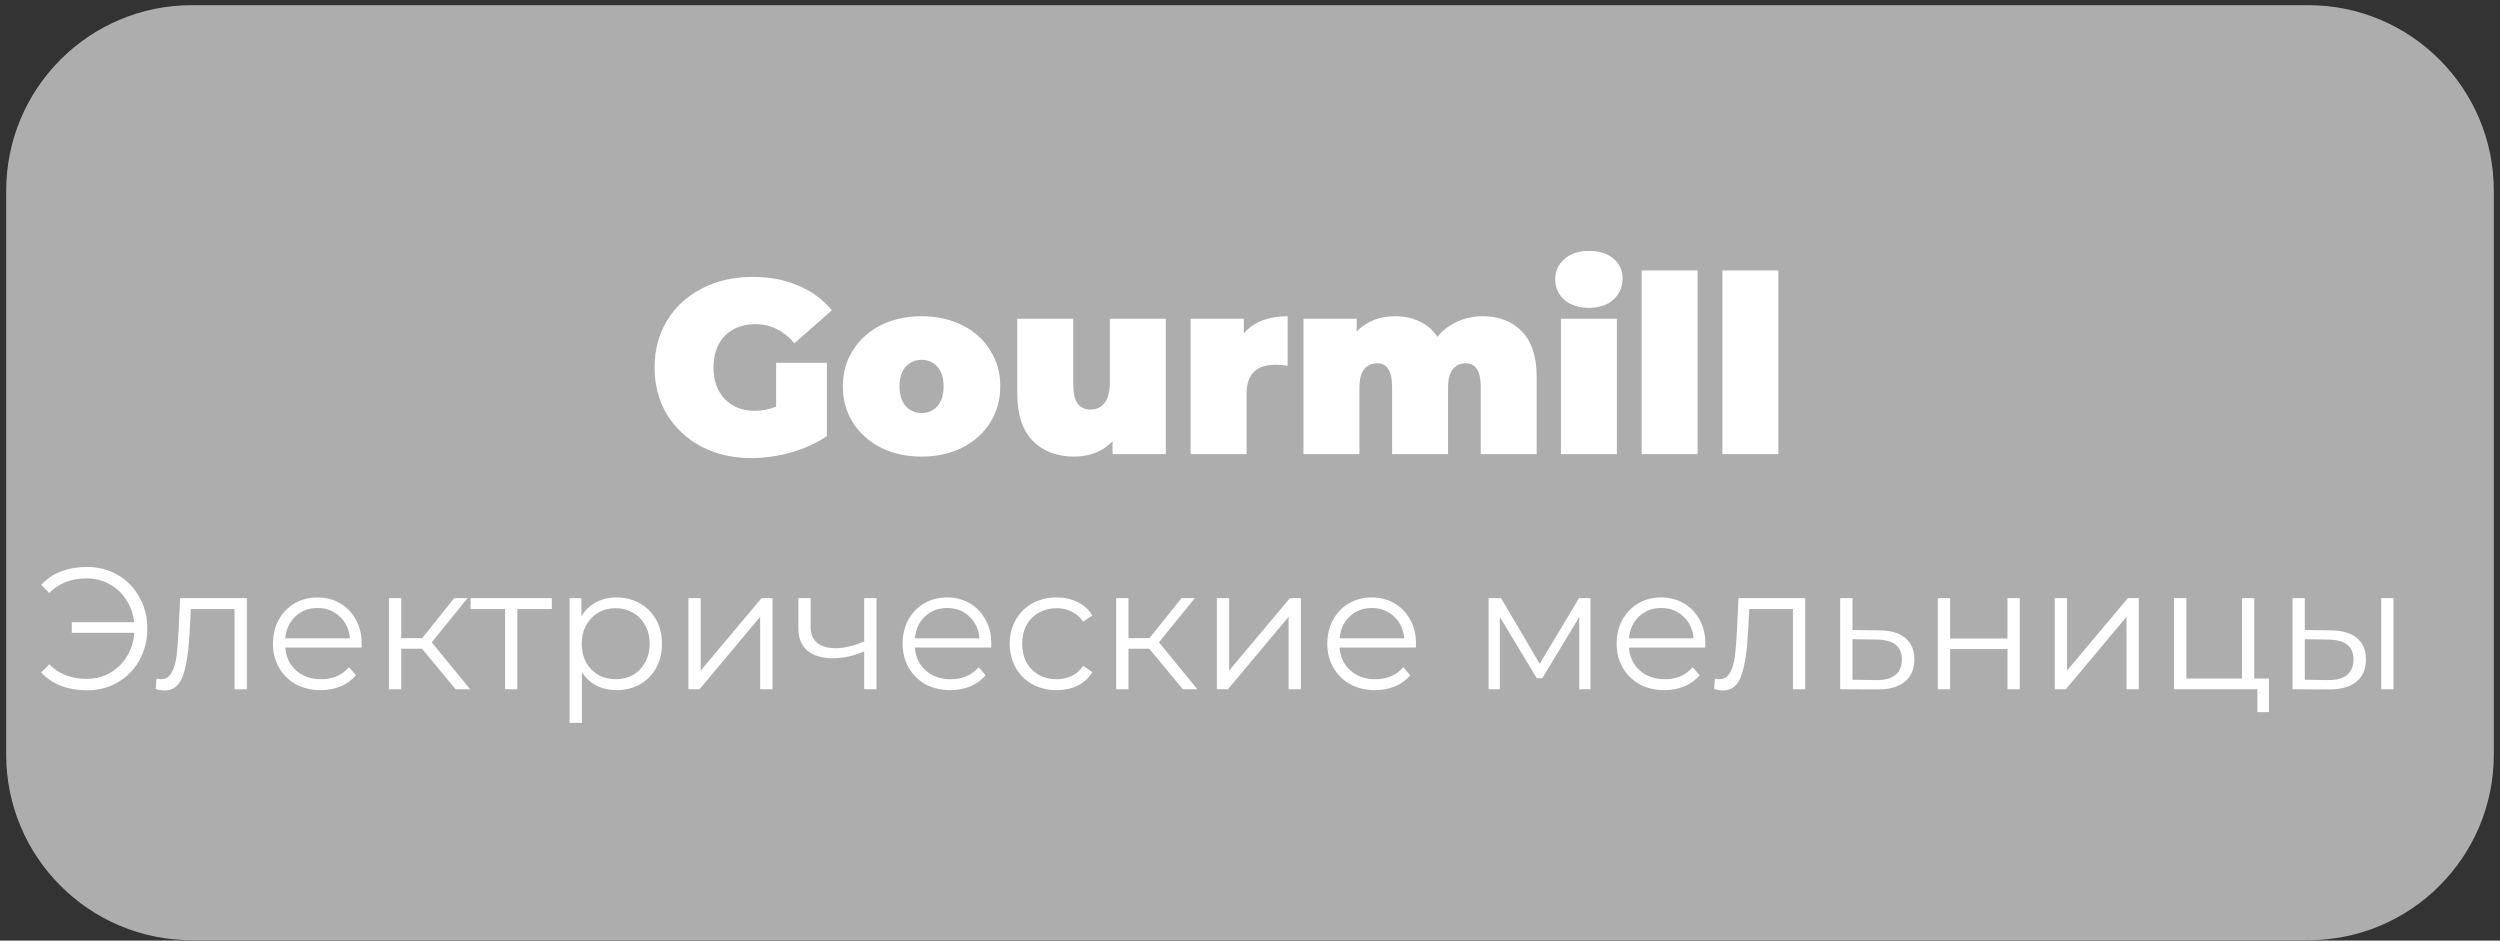
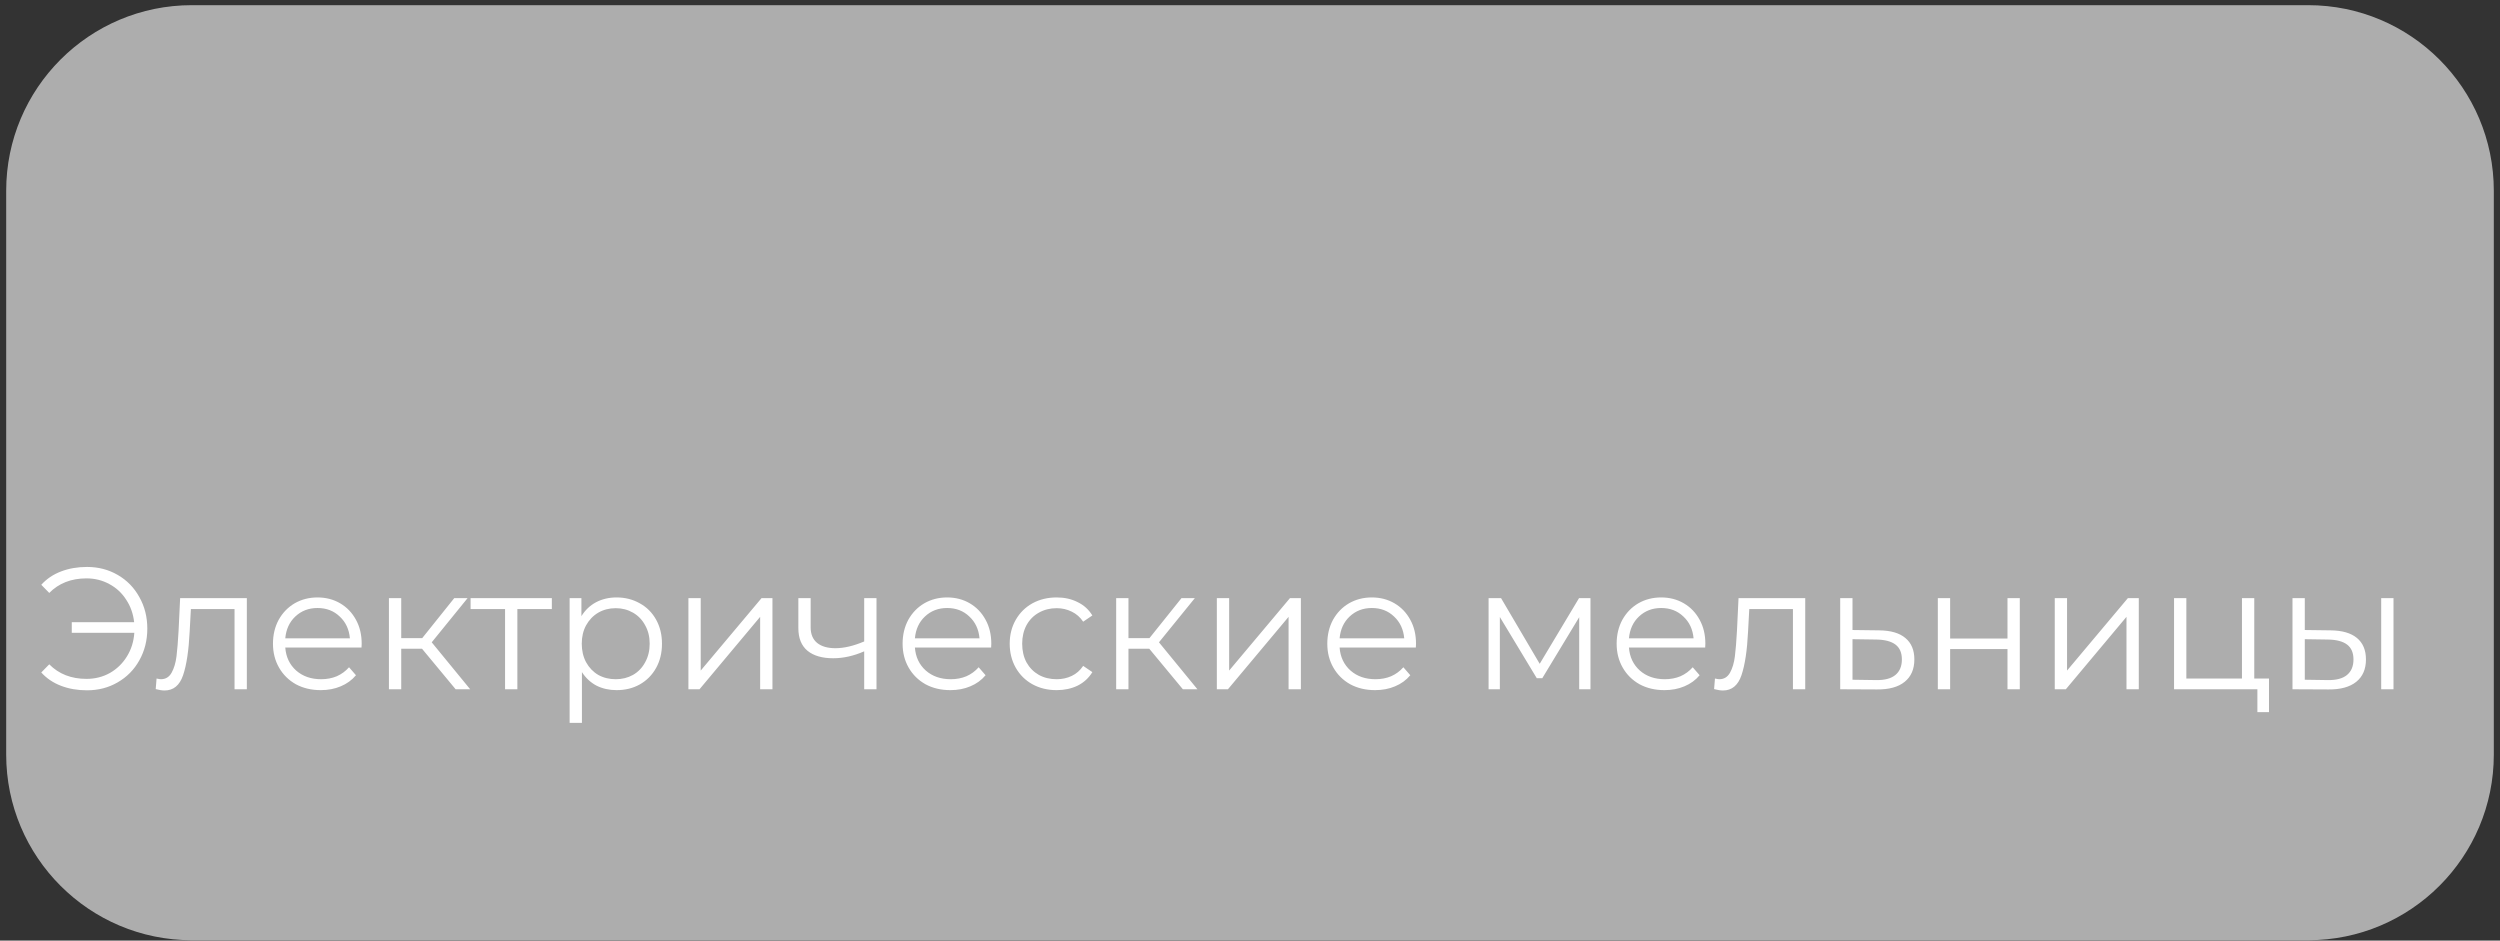
<svg xmlns="http://www.w3.org/2000/svg" width="202" height="76" viewBox="0 0 202 76" fill="none">
  <rect x="0" y="0" width="202" height="76" fill="#333333" stroke="none" />
  <path d="M0.5 15.418C0.5 7.134 7.216 0.418 15.5 0.418H186.5C194.784 0.418 201.5 7.134 201.5 15.418V60.969C201.5 69.253 194.784 75.969 186.5 75.969H15.5C7.216 75.969 0.5 69.253 0.5 60.969V15.418Z" fill="white" fill-opacity="0.6" />
-   <path d="M62.711 29.313H66.811V35.233C65.984 35.807 65.024 36.247 63.931 36.553C62.837 36.86 61.764 37.013 60.711 37.013C59.217 37.013 57.877 36.707 56.691 36.093C55.504 35.467 54.571 34.6 53.891 33.493C53.224 32.373 52.891 31.107 52.891 29.693C52.891 28.28 53.224 27.02 53.891 25.913C54.571 24.793 55.511 23.927 56.711 23.313C57.924 22.687 59.291 22.373 60.81 22.373C62.184 22.373 63.41 22.607 64.49 23.073C65.584 23.527 66.49 24.193 67.21 25.073L64.191 27.733C63.31 26.707 62.264 26.193 61.05 26.193C60.011 26.193 59.184 26.507 58.571 27.133C57.957 27.76 57.651 28.613 57.651 29.693C57.651 30.747 57.95 31.593 58.55 32.233C59.164 32.873 59.977 33.193 60.99 33.193C61.59 33.193 62.164 33.08 62.711 32.853V29.313ZM74.462 36.893C73.248 36.893 72.155 36.653 71.182 36.173C70.222 35.68 69.468 35.007 68.922 34.153C68.375 33.287 68.102 32.307 68.102 31.213C68.102 30.12 68.375 29.147 68.922 28.293C69.468 27.427 70.222 26.753 71.182 26.273C72.155 25.793 73.248 25.553 74.462 25.553C75.688 25.553 76.782 25.793 77.742 26.273C78.715 26.753 79.468 27.427 80.002 28.293C80.548 29.147 80.822 30.12 80.822 31.213C80.822 32.307 80.548 33.287 80.002 34.153C79.468 35.007 78.715 35.68 77.742 36.173C76.782 36.653 75.688 36.893 74.462 36.893ZM74.462 33.373C74.982 33.373 75.408 33.187 75.742 32.813C76.075 32.427 76.242 31.893 76.242 31.213C76.242 30.533 76.075 30.007 75.742 29.633C75.408 29.26 74.982 29.073 74.462 29.073C73.942 29.073 73.515 29.26 73.182 29.633C72.848 30.007 72.682 30.533 72.682 31.213C72.682 31.893 72.848 32.427 73.182 32.813C73.515 33.187 73.942 33.373 74.462 33.373ZM94.196 25.753V36.693H89.896V35.653C89.496 36.067 89.03 36.38 88.496 36.593C87.963 36.793 87.396 36.893 86.796 36.893C85.41 36.893 84.296 36.473 83.456 35.633C82.616 34.78 82.196 33.5 82.196 31.793V25.753H86.716V31.013C86.716 31.76 86.836 32.293 87.076 32.613C87.316 32.933 87.67 33.093 88.136 33.093C88.576 33.093 88.943 32.92 89.236 32.573C89.53 32.213 89.676 31.653 89.676 30.893V25.753H94.196ZM100.501 26.933C101.301 26.013 102.481 25.553 104.041 25.553V29.553C103.681 29.5 103.348 29.473 103.041 29.473C101.495 29.473 100.721 30.26 100.721 31.833V36.693H96.201V25.753H100.501V26.933ZM119.802 25.553C121.122 25.553 122.176 25.96 122.962 26.773C123.762 27.587 124.162 28.813 124.162 30.453V36.693H119.642V31.233C119.642 29.98 119.236 29.353 118.422 29.353C117.996 29.353 117.649 29.513 117.382 29.833C117.129 30.153 117.002 30.66 117.002 31.353V36.693H112.482V31.233C112.482 29.98 112.076 29.353 111.262 29.353C110.836 29.353 110.489 29.513 110.222 29.833C109.969 30.153 109.842 30.66 109.842 31.353V36.693H105.322V25.753H109.622V26.773C110.436 25.96 111.469 25.553 112.722 25.553C113.456 25.553 114.116 25.693 114.702 25.973C115.289 26.24 115.769 26.653 116.142 27.213C116.582 26.68 117.116 26.273 117.742 25.993C118.369 25.7 119.056 25.553 119.802 25.553ZM126.123 25.753H130.643V36.693H126.123V25.753ZM128.383 24.873C127.57 24.873 126.91 24.66 126.403 24.233C125.91 23.793 125.663 23.24 125.663 22.573C125.663 21.907 125.91 21.36 126.403 20.933C126.91 20.493 127.57 20.273 128.383 20.273C129.21 20.273 129.87 20.48 130.363 20.893C130.856 21.307 131.103 21.84 131.103 22.493C131.103 23.187 130.856 23.76 130.363 24.213C129.87 24.653 129.21 24.873 128.383 24.873ZM132.646 21.853H137.166V36.693H132.646V21.853ZM139.17 21.853H143.69V36.693H139.17V21.853Z" fill="white" />
  <path d="M7.031 45.809C7.945 45.809 8.771 46.024 9.509 46.453C10.255 46.883 10.839 47.48 11.259 48.245C11.688 49.001 11.903 49.851 11.903 50.793C11.903 51.736 11.688 52.59 11.259 53.355C10.839 54.111 10.255 54.704 9.509 55.133C8.771 55.563 7.945 55.777 7.031 55.777C6.265 55.777 5.565 55.656 4.931 55.413C4.296 55.171 3.764 54.811 3.335 54.335L3.979 53.677C4.753 54.461 5.757 54.853 6.989 54.853C7.679 54.853 8.309 54.695 8.879 54.377C9.448 54.051 9.905 53.607 10.251 53.047C10.605 52.478 10.806 51.839 10.853 51.129H5.799V50.275H10.839C10.764 49.594 10.549 48.987 10.195 48.455C9.849 47.914 9.397 47.494 8.837 47.195C8.277 46.887 7.661 46.733 6.989 46.733C5.757 46.733 4.753 47.125 3.979 47.909L3.335 47.251C3.764 46.775 4.296 46.416 4.931 46.173C5.565 45.931 6.265 45.809 7.031 45.809ZM19.945 48.329V55.693H18.951V49.211H15.423L15.325 51.031C15.25 52.562 15.073 53.738 14.793 54.559C14.513 55.381 14.013 55.791 13.295 55.791C13.099 55.791 12.861 55.754 12.581 55.679L12.651 54.825C12.819 54.863 12.935 54.881 13.001 54.881C13.383 54.881 13.673 54.704 13.869 54.349C14.065 53.995 14.195 53.556 14.261 53.033C14.326 52.511 14.382 51.82 14.429 50.961L14.555 48.329H19.945ZM29.21 52.319H23.05C23.106 53.085 23.4 53.705 23.932 54.181C24.464 54.648 25.136 54.881 25.948 54.881C26.406 54.881 26.826 54.802 27.208 54.643C27.591 54.475 27.922 54.233 28.202 53.915L28.762 54.559C28.436 54.951 28.025 55.25 27.53 55.455C27.045 55.661 26.508 55.763 25.92 55.763C25.164 55.763 24.492 55.605 23.904 55.287C23.326 54.961 22.873 54.513 22.546 53.943C22.22 53.374 22.056 52.73 22.056 52.011C22.056 51.293 22.21 50.649 22.518 50.079C22.836 49.51 23.265 49.067 23.806 48.749C24.357 48.432 24.973 48.273 25.654 48.273C26.336 48.273 26.947 48.432 27.488 48.749C28.03 49.067 28.454 49.51 28.762 50.079C29.07 50.639 29.224 51.283 29.224 52.011L29.21 52.319ZM25.654 49.127C24.945 49.127 24.348 49.356 23.862 49.813C23.386 50.261 23.116 50.849 23.05 51.577H28.272C28.207 50.849 27.932 50.261 27.446 49.813C26.97 49.356 26.373 49.127 25.654 49.127ZM34.099 52.417H32.419V55.693H31.425V48.329H32.419V51.563H34.113L36.703 48.329H37.781L34.883 51.899L37.991 55.693H36.815L34.099 52.417ZM44.589 49.211H41.803V55.693H40.809V49.211H38.023V48.329H44.589V49.211ZM49.82 48.273C50.511 48.273 51.136 48.432 51.696 48.749C52.256 49.057 52.695 49.496 53.012 50.065C53.33 50.635 53.488 51.283 53.488 52.011C53.488 52.749 53.33 53.402 53.012 53.971C52.695 54.541 52.256 54.984 51.696 55.301C51.146 55.609 50.52 55.763 49.82 55.763C49.223 55.763 48.682 55.642 48.196 55.399C47.72 55.147 47.328 54.783 47.02 54.307V58.409H46.026V48.329H46.978V49.785C47.277 49.3 47.669 48.927 48.154 48.665C48.649 48.404 49.204 48.273 49.82 48.273ZM49.75 54.881C50.264 54.881 50.73 54.765 51.15 54.531C51.57 54.289 51.897 53.948 52.13 53.509C52.373 53.071 52.494 52.571 52.494 52.011C52.494 51.451 52.373 50.957 52.13 50.527C51.897 50.089 51.57 49.748 51.15 49.505C50.73 49.263 50.264 49.141 49.75 49.141C49.228 49.141 48.756 49.263 48.336 49.505C47.926 49.748 47.599 50.089 47.356 50.527C47.123 50.957 47.006 51.451 47.006 52.011C47.006 52.571 47.123 53.071 47.356 53.509C47.599 53.948 47.926 54.289 48.336 54.531C48.756 54.765 49.228 54.881 49.75 54.881ZM55.624 48.329H56.618V54.181L61.532 48.329H62.414V55.693H61.42V49.841L56.52 55.693H55.624V48.329ZM70.821 48.329V55.693H69.827V52.627C68.977 53.001 68.142 53.187 67.321 53.187C66.434 53.187 65.743 52.987 65.249 52.585C64.754 52.175 64.507 51.563 64.507 50.751V48.329H65.501V50.695C65.501 51.246 65.678 51.666 66.033 51.955C66.387 52.235 66.877 52.375 67.503 52.375C68.193 52.375 68.968 52.193 69.827 51.829V48.329H70.821ZM80.084 52.319H73.924C73.98 53.085 74.273 53.705 74.805 54.181C75.338 54.648 76.01 54.881 76.822 54.881C77.279 54.881 77.699 54.802 78.082 54.643C78.464 54.475 78.796 54.233 79.076 53.915L79.635 54.559C79.309 54.951 78.898 55.25 78.403 55.455C77.918 55.661 77.382 55.763 76.793 55.763C76.037 55.763 75.365 55.605 74.778 55.287C74.199 54.961 73.746 54.513 73.419 53.943C73.093 53.374 72.93 52.73 72.93 52.011C72.93 51.293 73.084 50.649 73.391 50.079C73.709 49.51 74.138 49.067 74.68 48.749C75.23 48.432 75.846 48.273 76.528 48.273C77.209 48.273 77.82 48.432 78.362 48.749C78.903 49.067 79.328 49.51 79.635 50.079C79.944 50.639 80.097 51.283 80.097 52.011L80.084 52.319ZM76.528 49.127C75.818 49.127 75.221 49.356 74.736 49.813C74.26 50.261 73.989 50.849 73.924 51.577H79.145C79.08 50.849 78.805 50.261 78.32 49.813C77.844 49.356 77.246 49.127 76.528 49.127ZM85.378 55.763C84.65 55.763 83.996 55.605 83.418 55.287C82.849 54.97 82.4 54.527 82.074 53.957C81.747 53.379 81.584 52.73 81.584 52.011C81.584 51.293 81.747 50.649 82.074 50.079C82.4 49.51 82.849 49.067 83.418 48.749C83.996 48.432 84.65 48.273 85.378 48.273C86.013 48.273 86.577 48.399 87.072 48.651C87.576 48.894 87.972 49.253 88.262 49.729L87.52 50.233C87.277 49.869 86.969 49.599 86.596 49.421C86.222 49.235 85.817 49.141 85.378 49.141C84.846 49.141 84.365 49.263 83.936 49.505C83.516 49.739 83.184 50.075 82.942 50.513C82.709 50.952 82.592 51.451 82.592 52.011C82.592 52.581 82.709 53.085 82.942 53.523C83.184 53.953 83.516 54.289 83.936 54.531C84.365 54.765 84.846 54.881 85.378 54.881C85.817 54.881 86.222 54.793 86.596 54.615C86.969 54.438 87.277 54.167 87.52 53.803L88.262 54.307C87.972 54.783 87.576 55.147 87.072 55.399C86.568 55.642 86.003 55.763 85.378 55.763ZM92.861 52.417H91.18V55.693H90.186V48.329H91.18V51.563H92.874L95.465 48.329H96.543L93.644 51.899L96.752 55.693H95.576L92.861 52.417ZM98.321 48.329H99.315V54.181L104.229 48.329H105.111V55.693H104.117V49.841L99.217 55.693H98.321V48.329ZM114.4 52.319H108.24C108.296 53.085 108.59 53.705 109.122 54.181C109.654 54.648 110.326 54.881 111.138 54.881C111.595 54.881 112.015 54.802 112.398 54.643C112.781 54.475 113.112 54.233 113.392 53.915L113.952 54.559C113.625 54.951 113.215 55.25 112.72 55.455C112.235 55.661 111.698 55.763 111.11 55.763C110.354 55.763 109.682 55.605 109.094 55.287C108.515 54.961 108.063 54.513 107.736 53.943C107.409 53.374 107.246 52.73 107.246 52.011C107.246 51.293 107.4 50.649 107.708 50.079C108.025 49.51 108.455 49.067 108.996 48.749C109.547 48.432 110.163 48.273 110.844 48.273C111.525 48.273 112.137 48.432 112.678 48.749C113.219 49.067 113.644 49.51 113.952 50.079C114.26 50.639 114.414 51.283 114.414 52.011L114.4 52.319ZM110.844 49.127C110.135 49.127 109.537 49.356 109.052 49.813C108.576 50.261 108.305 50.849 108.24 51.577H113.462C113.397 50.849 113.121 50.261 112.636 49.813C112.16 49.356 111.563 49.127 110.844 49.127ZM128.51 48.329V55.693H127.6V49.869L124.618 54.797H124.17L121.188 49.855V55.693H120.278V48.329H121.286L124.408 53.635L127.586 48.329H128.51ZM137.779 52.319H131.619C131.675 53.085 131.969 53.705 132.501 54.181C133.033 54.648 133.705 54.881 134.517 54.881C134.974 54.881 135.394 54.802 135.777 54.643C136.159 54.475 136.491 54.233 136.771 53.915L137.331 54.559C137.004 54.951 136.593 55.25 136.099 55.455C135.613 55.661 135.077 55.763 134.489 55.763C133.733 55.763 133.061 55.605 132.473 55.287C131.894 54.961 131.441 54.513 131.115 53.943C130.788 53.374 130.625 52.73 130.625 52.011C130.625 51.293 130.779 50.649 131.087 50.079C131.404 49.51 131.833 49.067 132.375 48.749C132.925 48.432 133.541 48.273 134.223 48.273C134.904 48.273 135.515 48.432 136.057 48.749C136.598 49.067 137.023 49.51 137.331 50.079C137.639 50.639 137.793 51.283 137.793 52.011L137.779 52.319ZM134.223 49.127C133.513 49.127 132.916 49.356 132.431 49.813C131.955 50.261 131.684 50.849 131.619 51.577H136.841C136.775 50.849 136.5 50.261 136.015 49.813C135.539 49.356 134.941 49.127 134.223 49.127ZM145.863 48.329V55.693H144.869V49.211H141.341L141.243 51.031C141.168 52.562 140.991 53.738 140.711 54.559C140.431 55.381 139.931 55.791 139.213 55.791C139.017 55.791 138.779 55.754 138.499 55.679L138.569 54.825C138.737 54.863 138.853 54.881 138.919 54.881C139.301 54.881 139.591 54.704 139.787 54.349C139.983 53.995 140.113 53.556 140.179 53.033C140.244 52.511 140.3 51.82 140.347 50.961L140.473 48.329H145.863ZM151.852 50.933C152.776 50.943 153.476 51.148 153.952 51.549C154.438 51.951 154.68 52.529 154.68 53.285C154.68 54.069 154.419 54.671 153.896 55.091C153.383 55.511 152.636 55.717 151.656 55.707L148.688 55.693V48.329H149.682V50.905L151.852 50.933ZM151.6 54.951C152.282 54.961 152.795 54.825 153.14 54.545C153.495 54.256 153.672 53.836 153.672 53.285C153.672 52.744 153.5 52.343 153.154 52.081C152.809 51.82 152.291 51.685 151.6 51.675L149.682 51.647V54.923L151.6 54.951ZM156.577 48.329H157.571V51.591H162.205V48.329H163.199V55.693H162.205V52.445H157.571V55.693H156.577V48.329ZM166.024 48.329H167.018V54.181L171.932 48.329H172.814V55.693H171.82V49.841L166.92 55.693H166.024V48.329ZM183.335 54.825V57.541H182.397V55.693H175.663V48.329H176.657V54.825H181.151V48.329H182.145V54.825H183.335ZM188.327 50.933C189.251 50.943 189.956 51.148 190.441 51.549C190.927 51.951 191.169 52.529 191.169 53.285C191.169 54.069 190.908 54.671 190.385 55.091C189.863 55.511 189.116 55.717 188.145 55.707L185.233 55.693V48.329H186.227V50.905L188.327 50.933ZM192.401 48.329H193.395V55.693H192.401V48.329ZM188.089 54.951C188.771 54.961 189.284 54.825 189.629 54.545C189.984 54.256 190.161 53.836 190.161 53.285C190.161 52.744 189.989 52.343 189.643 52.081C189.298 51.82 188.78 51.685 188.089 51.675L186.227 51.647V54.923L188.089 54.951Z" fill="white" />
</svg>